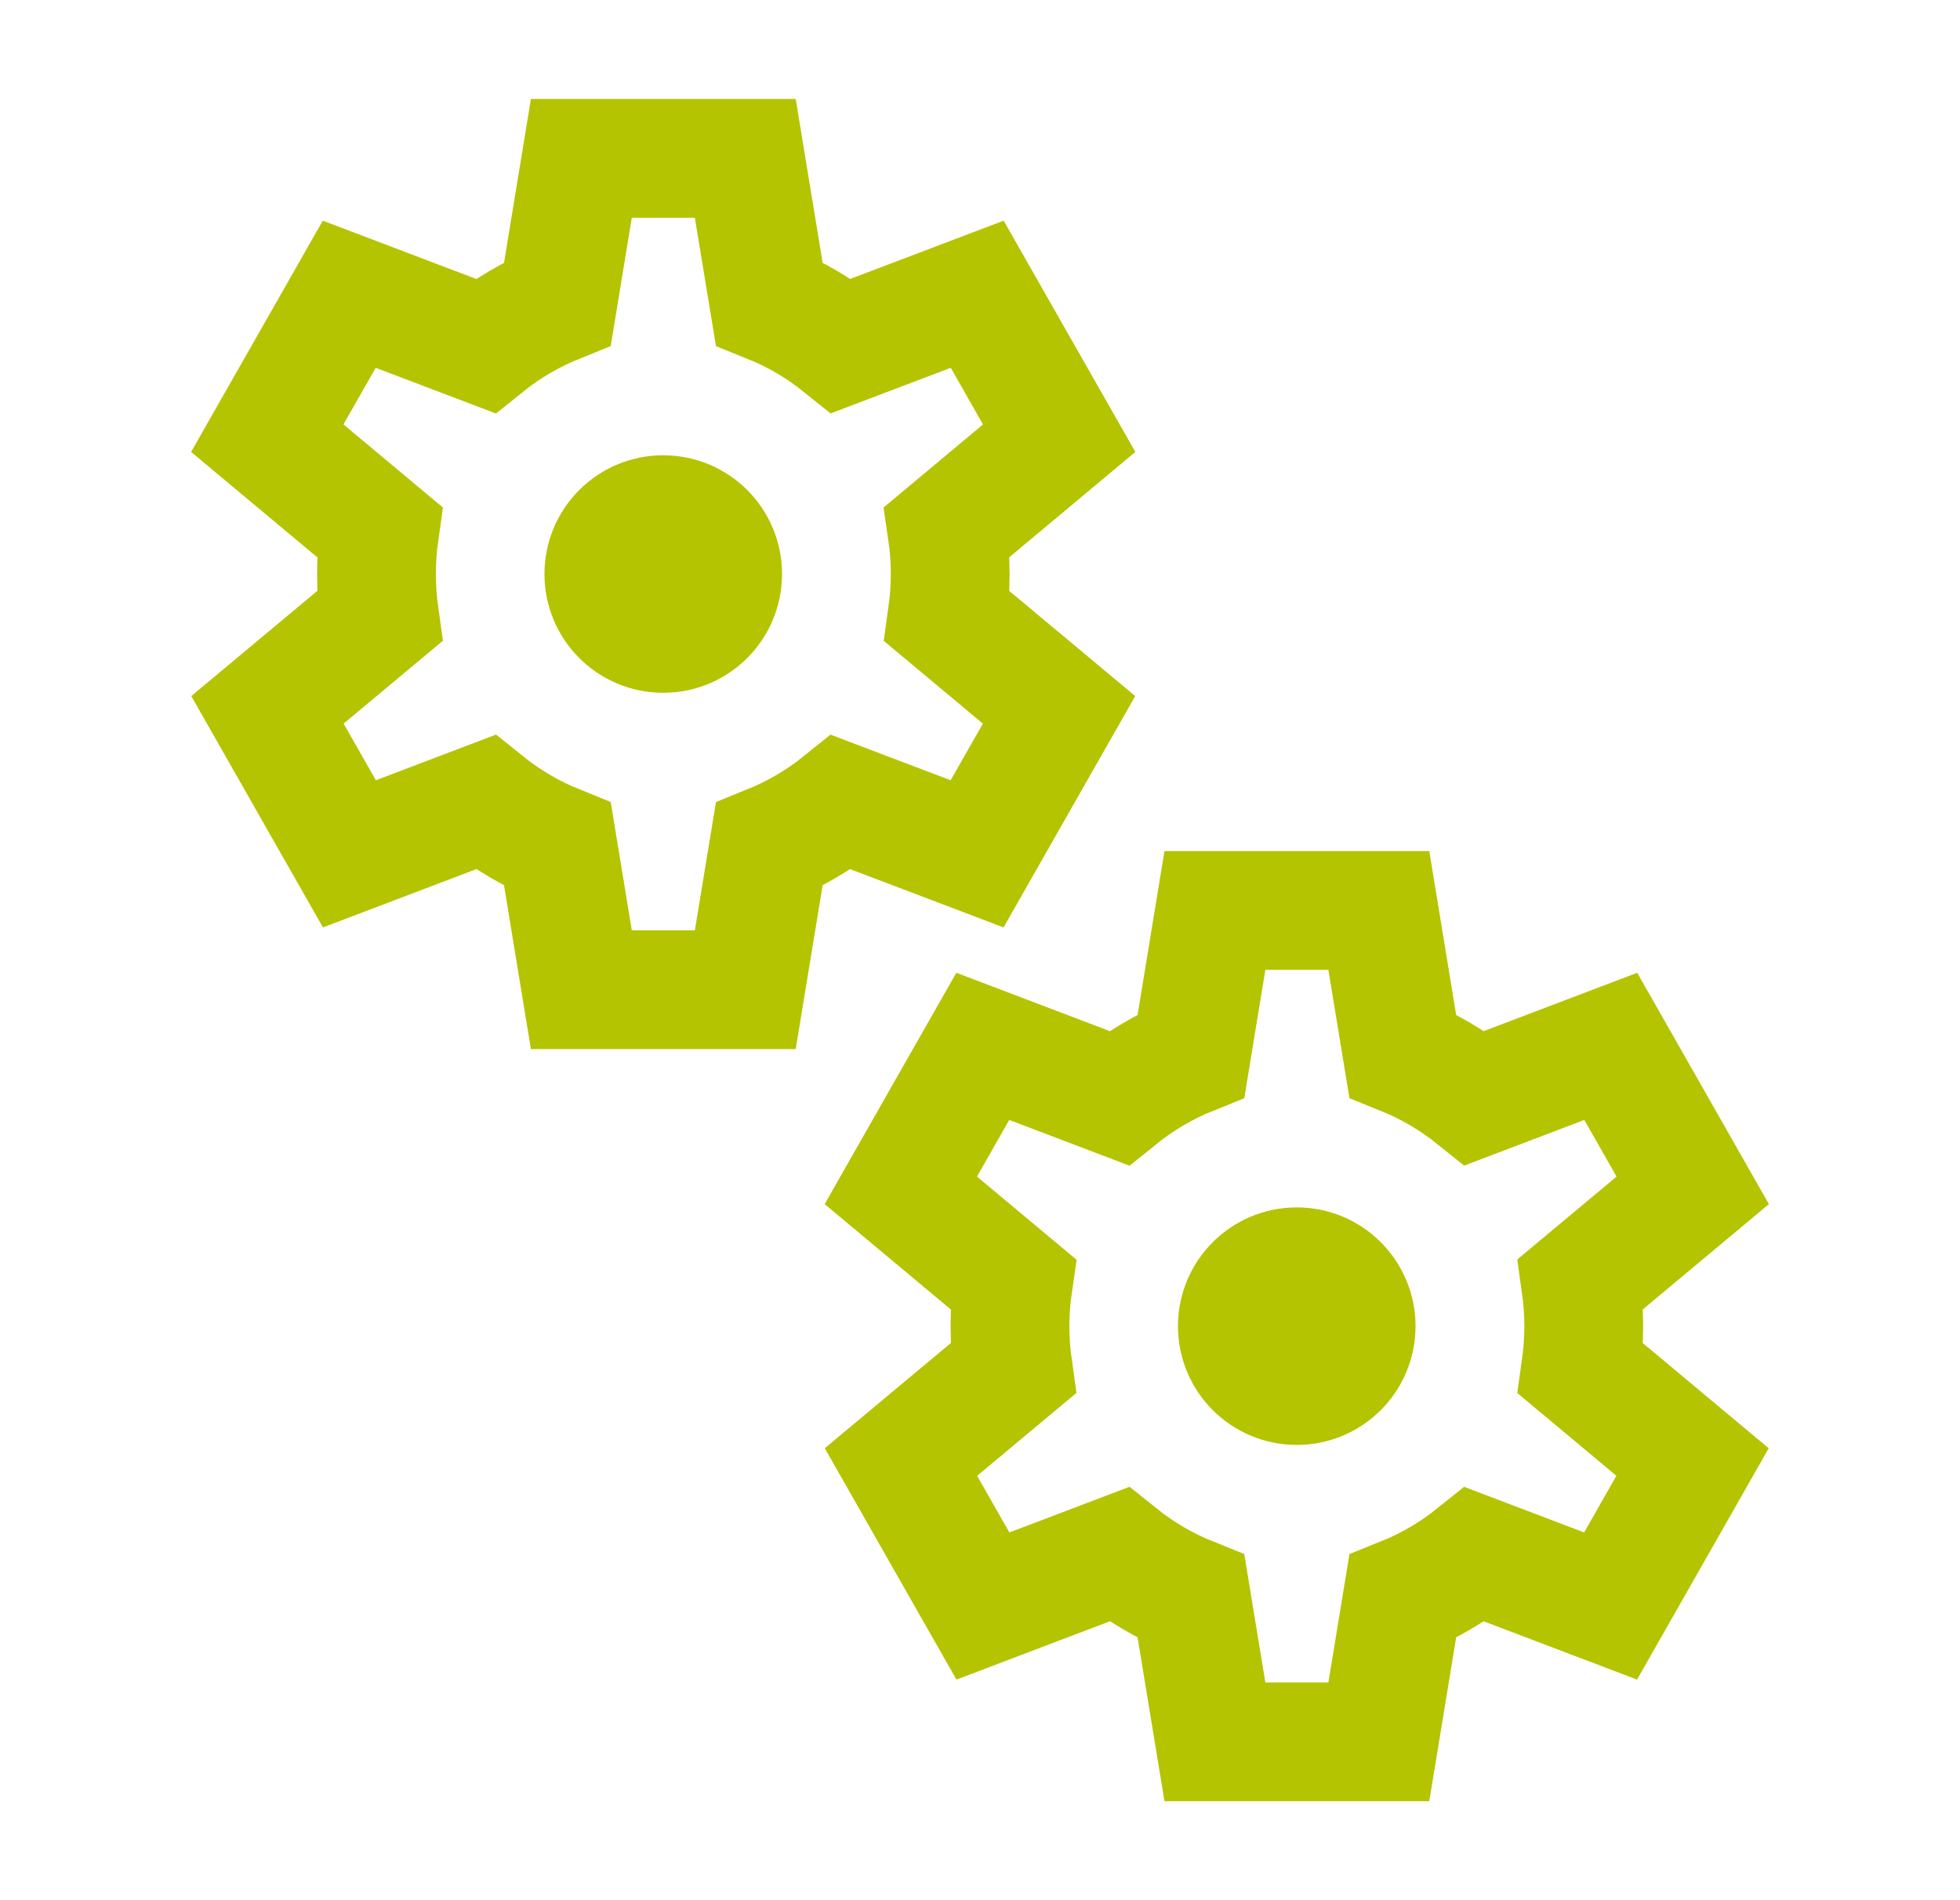
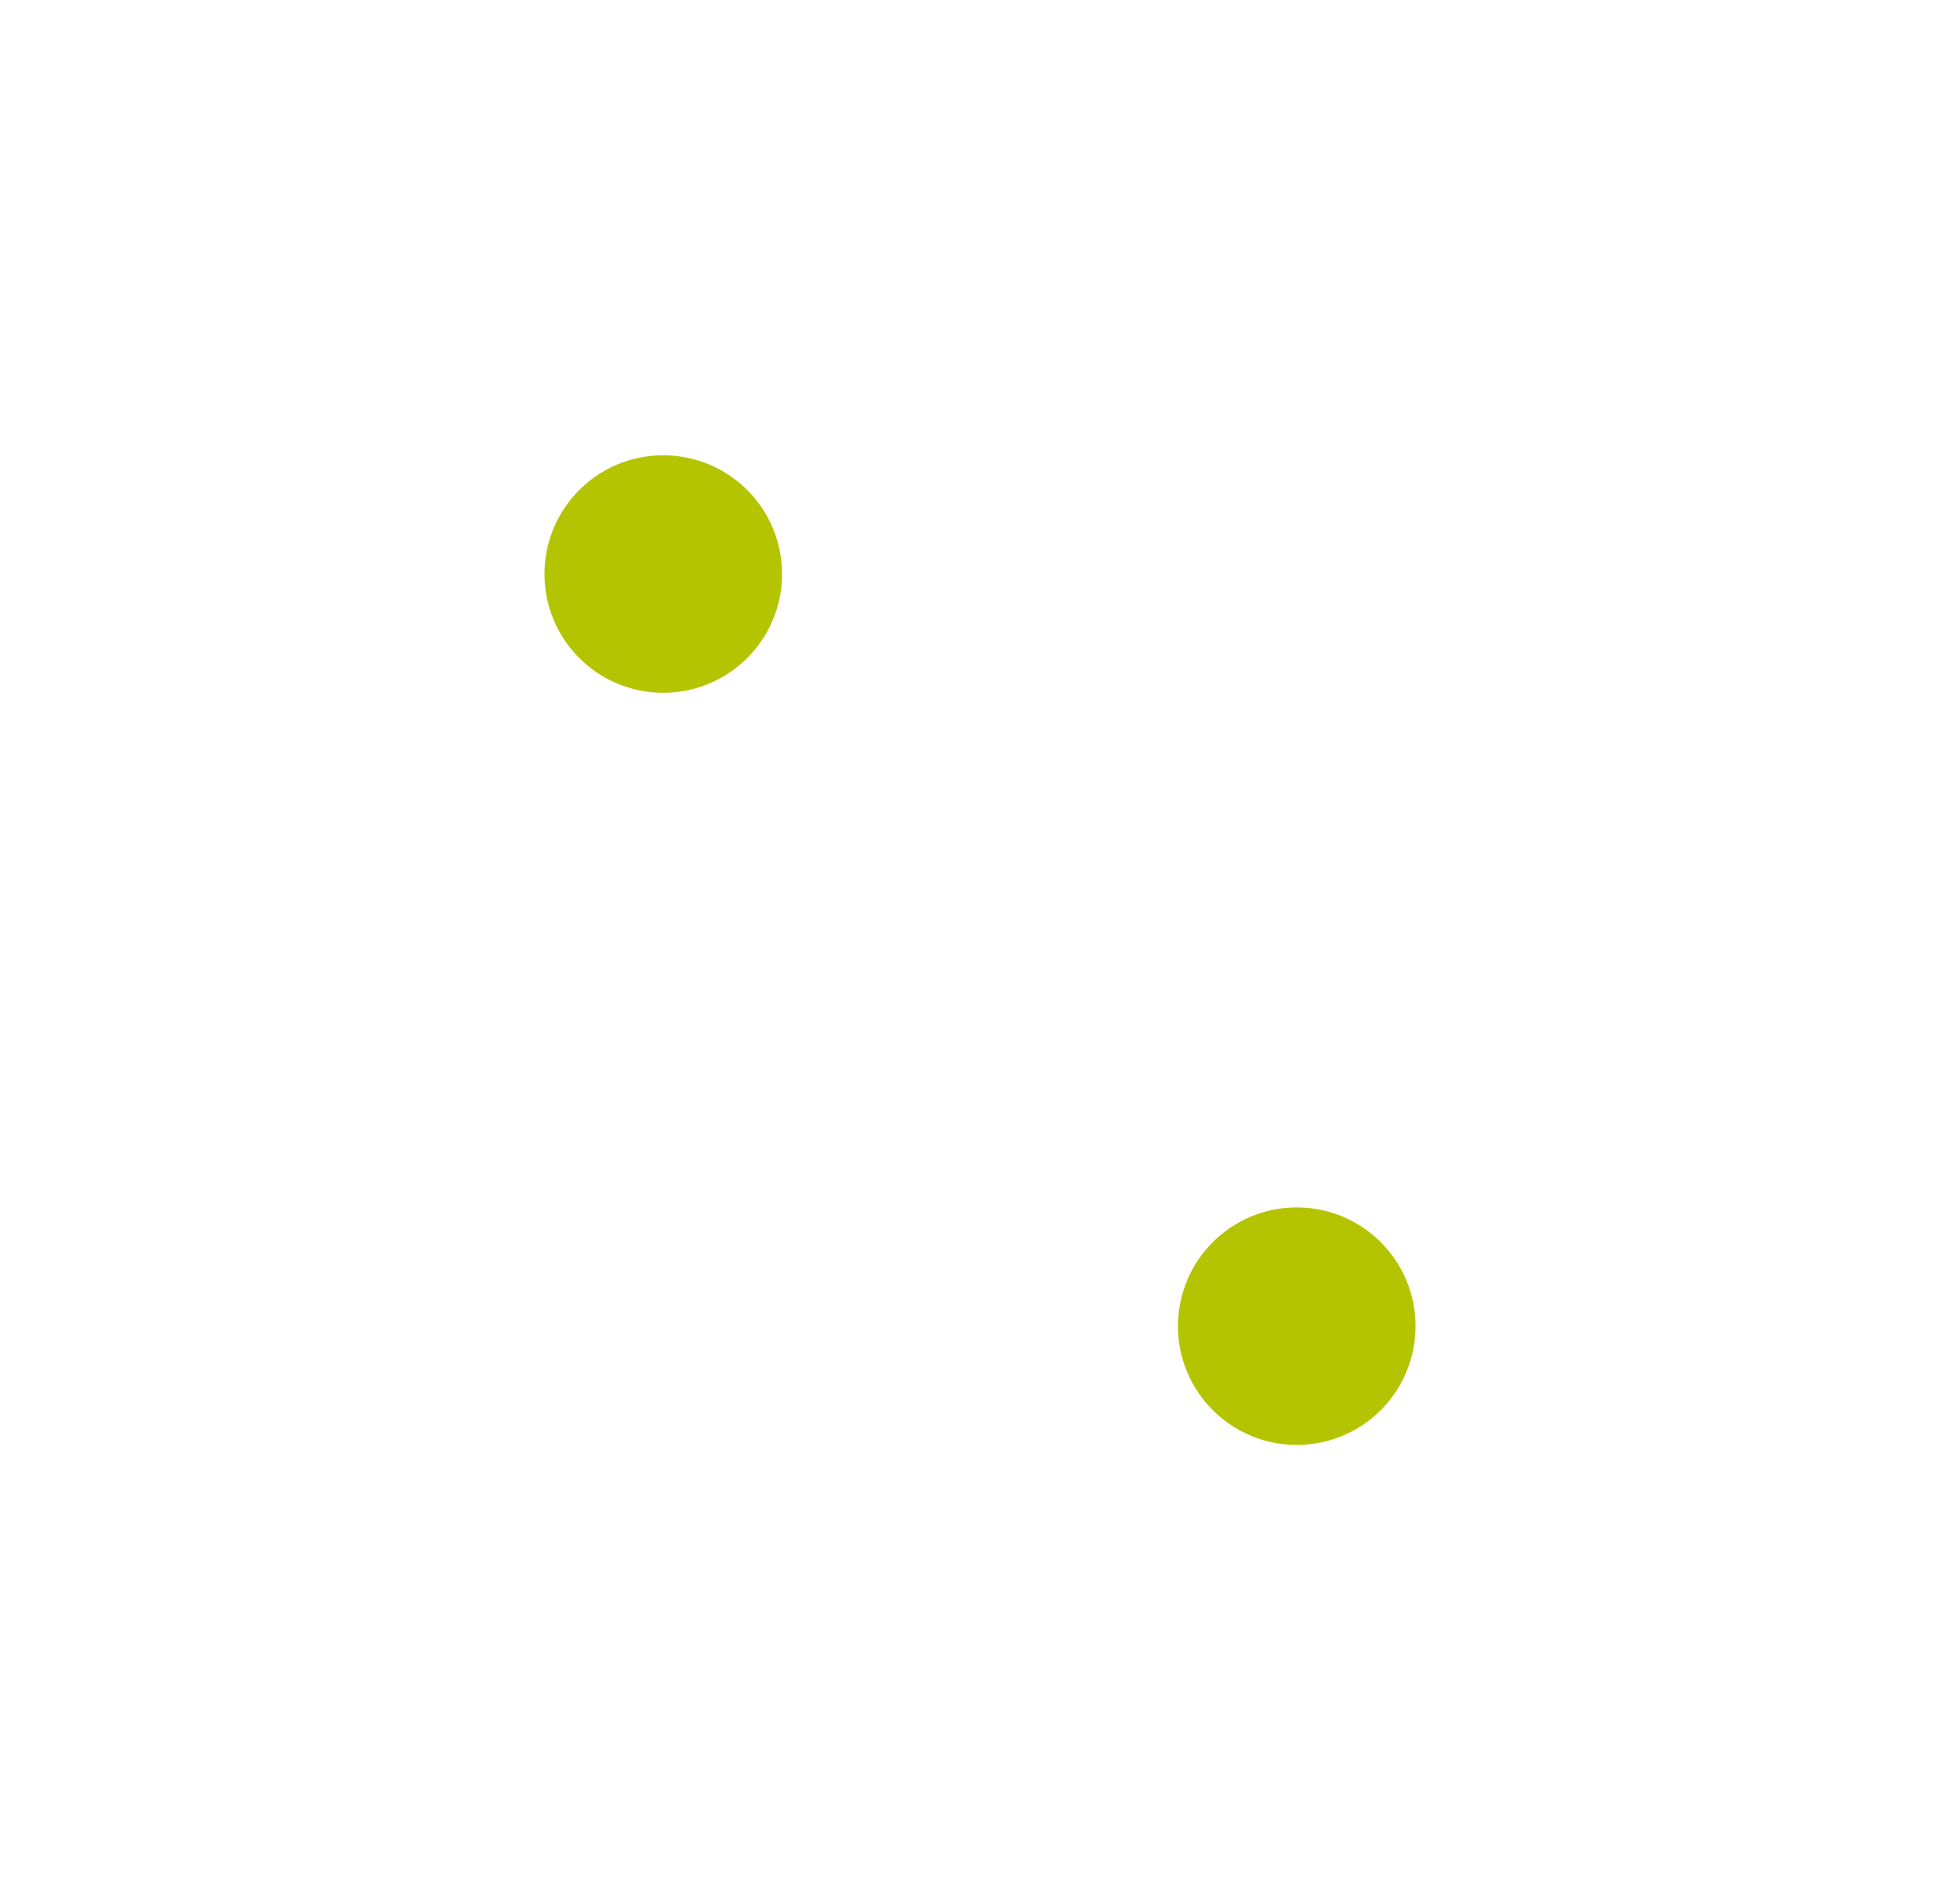
<svg xmlns="http://www.w3.org/2000/svg" width="33" height="32" viewBox="0 0 33 32" fill="none">
-   <path d="M12.95 5.111L12.548 2.667H9.788L9.387 5.111C8.946 5.289 8.536 5.53 8.17 5.825L5.88 4.955L4.5 7.379L6.389 8.957C6.356 9.189 6.339 9.426 6.339 9.667C6.339 9.909 6.356 10.146 6.389 10.379L4.503 11.954L5.883 14.379L8.171 13.509C8.537 13.804 8.946 14.045 9.387 14.223L9.788 16.667H12.548L12.95 14.223C13.39 14.045 13.799 13.804 14.164 13.51L16.451 14.379L17.831 11.954L15.947 10.381C15.98 10.148 15.998 9.909 15.998 9.667C15.998 9.425 15.981 9.187 15.947 8.955L17.833 7.379L16.453 4.955L14.165 5.824C13.8 5.53 13.391 5.288 12.95 5.111Z" stroke="#B4C400" stroke-width="2" />
-   <path d="M23.616 17.777L23.215 15.333H20.455L20.054 17.777C19.612 17.955 19.203 18.197 18.837 18.492L16.547 17.621L15.167 20.046L17.056 21.624C17.022 21.855 17.005 22.092 17.005 22.333C17.005 22.575 17.023 22.813 17.056 23.046L15.169 24.621L16.549 27.046L18.838 26.176C19.204 26.47 19.613 26.712 20.054 26.889L20.455 29.333H23.215L23.616 26.889C24.057 26.712 24.465 26.471 24.831 26.177L27.117 27.046L28.497 24.621L26.614 23.048C26.647 22.815 26.665 22.576 26.665 22.333C26.665 22.091 26.647 21.854 26.614 21.621L28.5 20.046L27.12 17.621L24.832 18.491C24.466 18.197 24.057 17.955 23.616 17.777Z" stroke="#B4C400" stroke-width="2" />
  <path d="M22.833 22.333C22.833 22.886 22.386 23.333 21.833 23.333C21.281 23.333 20.833 22.886 20.833 22.333C20.833 21.781 21.281 21.333 21.833 21.333C22.386 21.333 22.833 21.781 22.833 22.333Z" stroke="#B4C400" stroke-width="2" />
  <path d="M12.167 9.667C12.167 10.219 11.719 10.667 11.167 10.667C10.614 10.667 10.167 10.219 10.167 9.667C10.167 9.114 10.614 8.667 11.167 8.667C11.719 8.667 12.167 9.114 12.167 9.667Z" stroke="#B4C400" stroke-width="2" />
</svg>